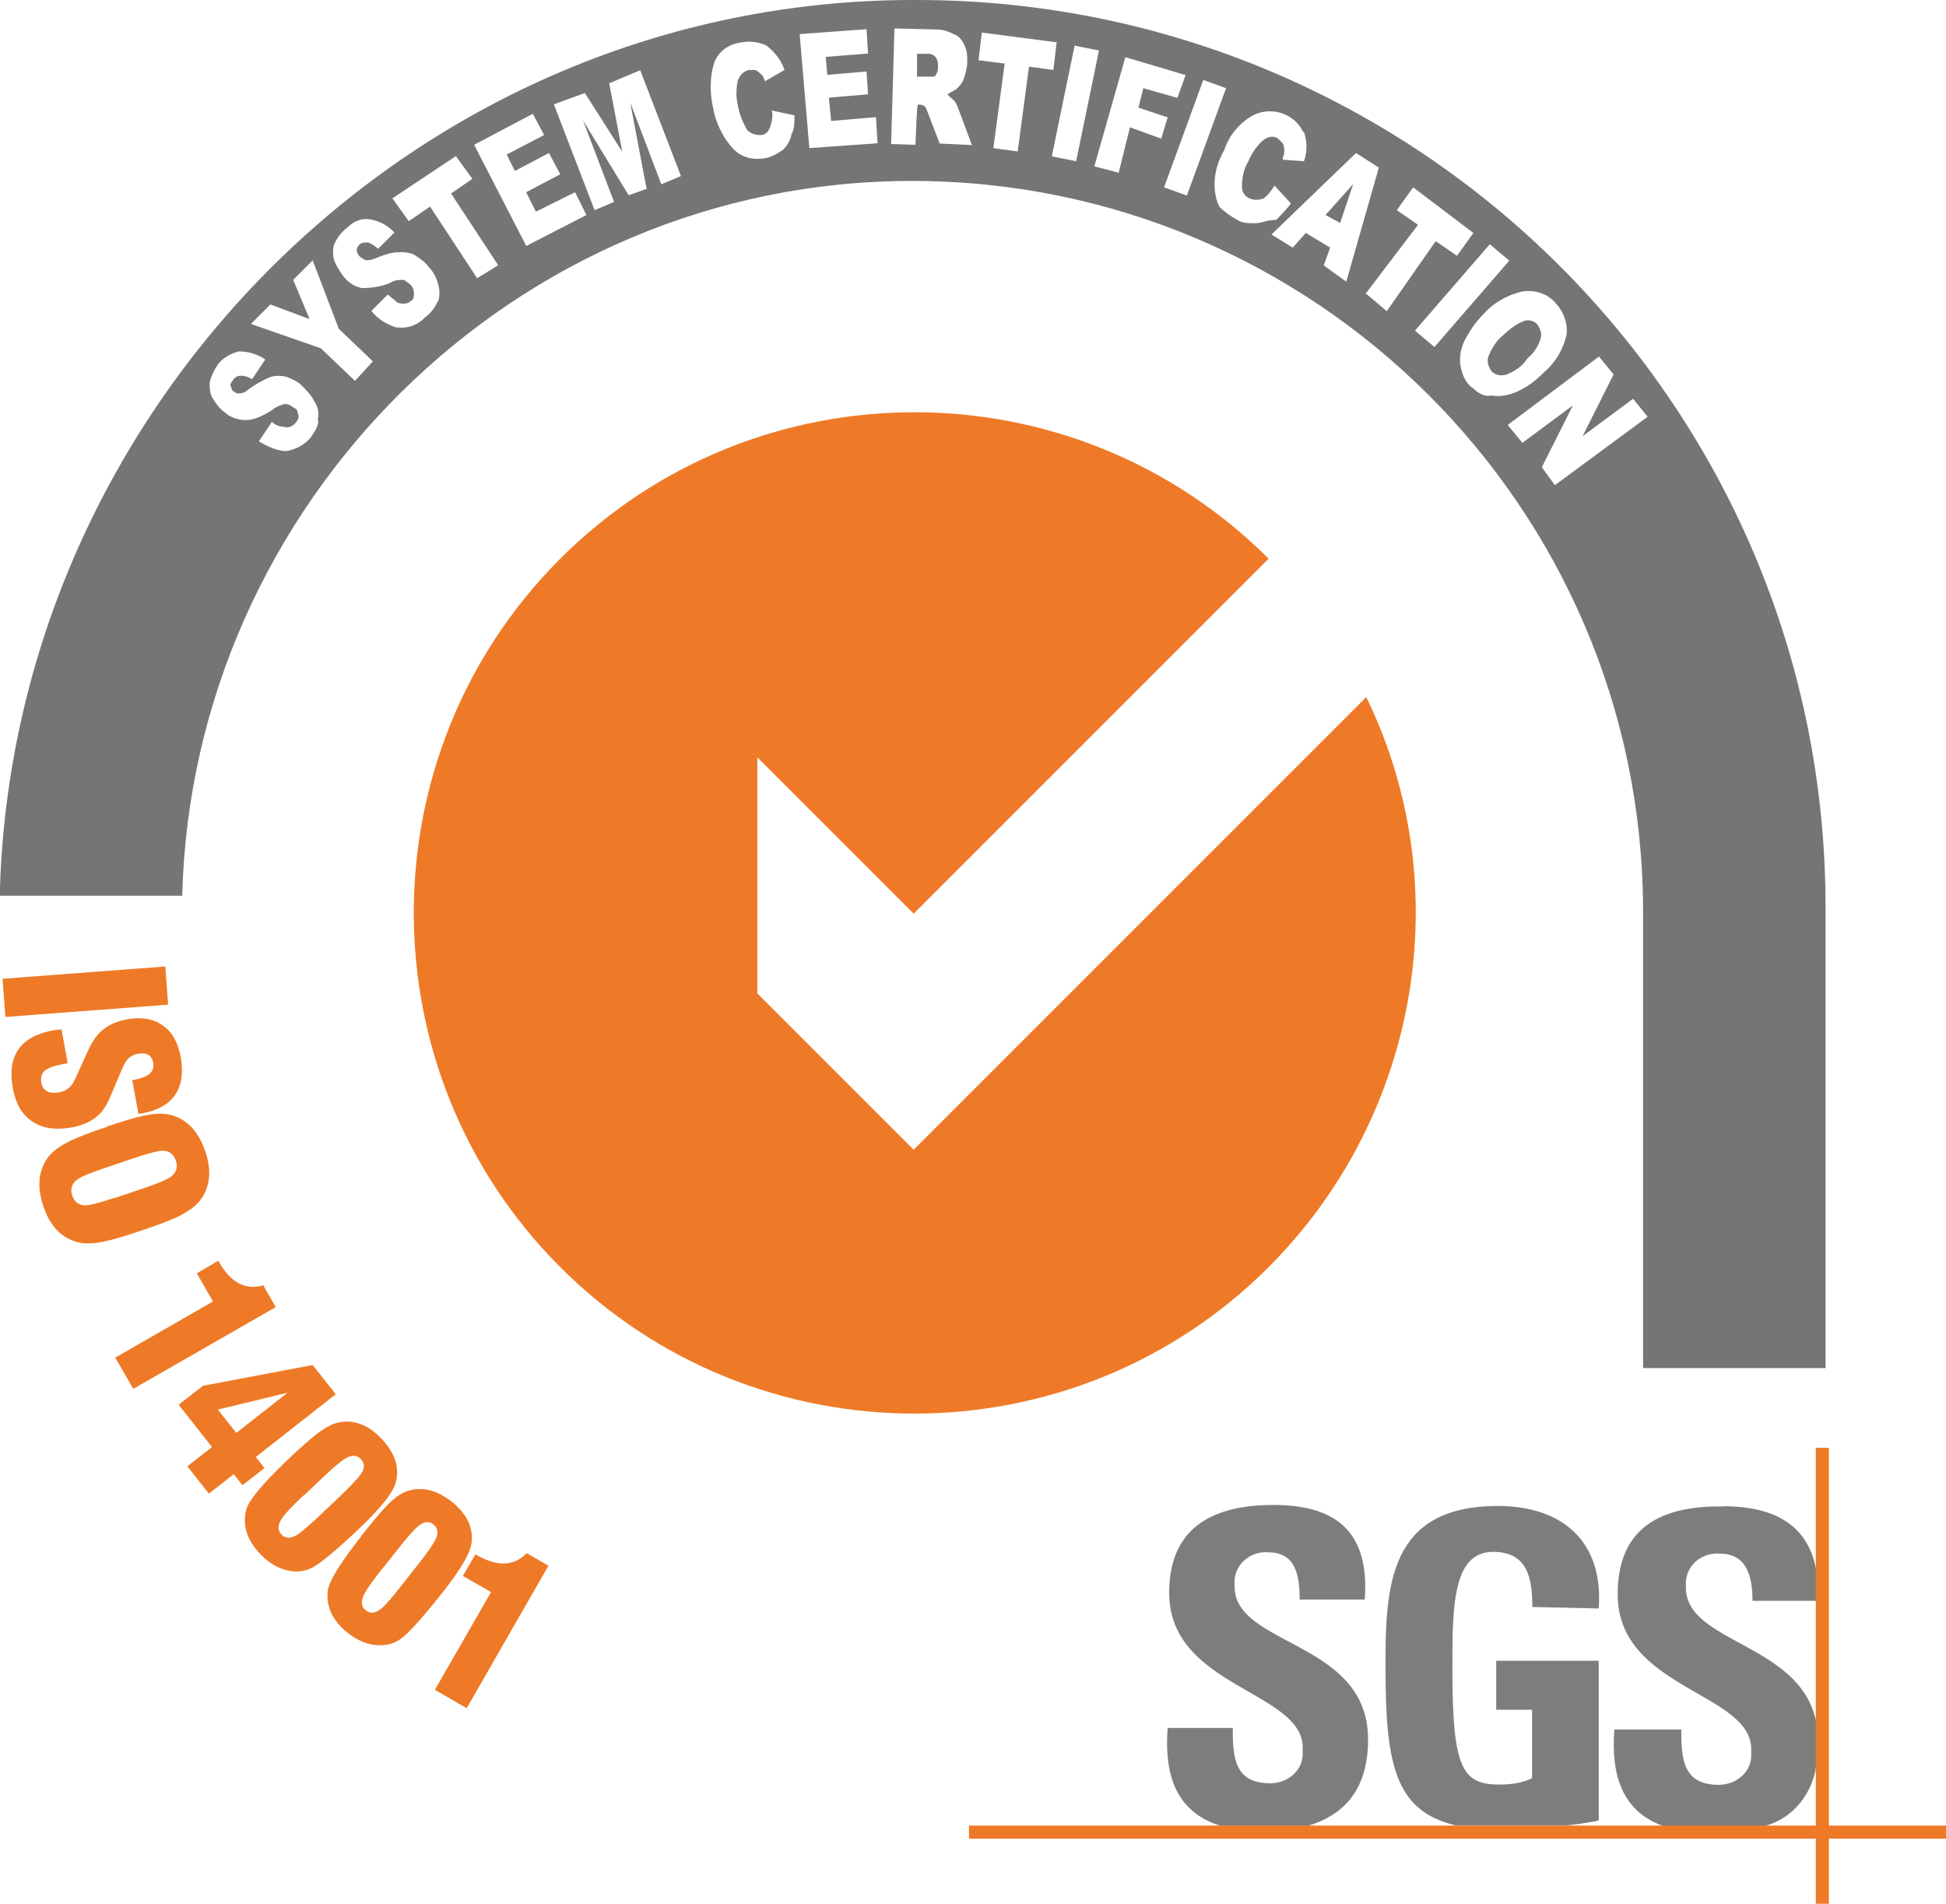
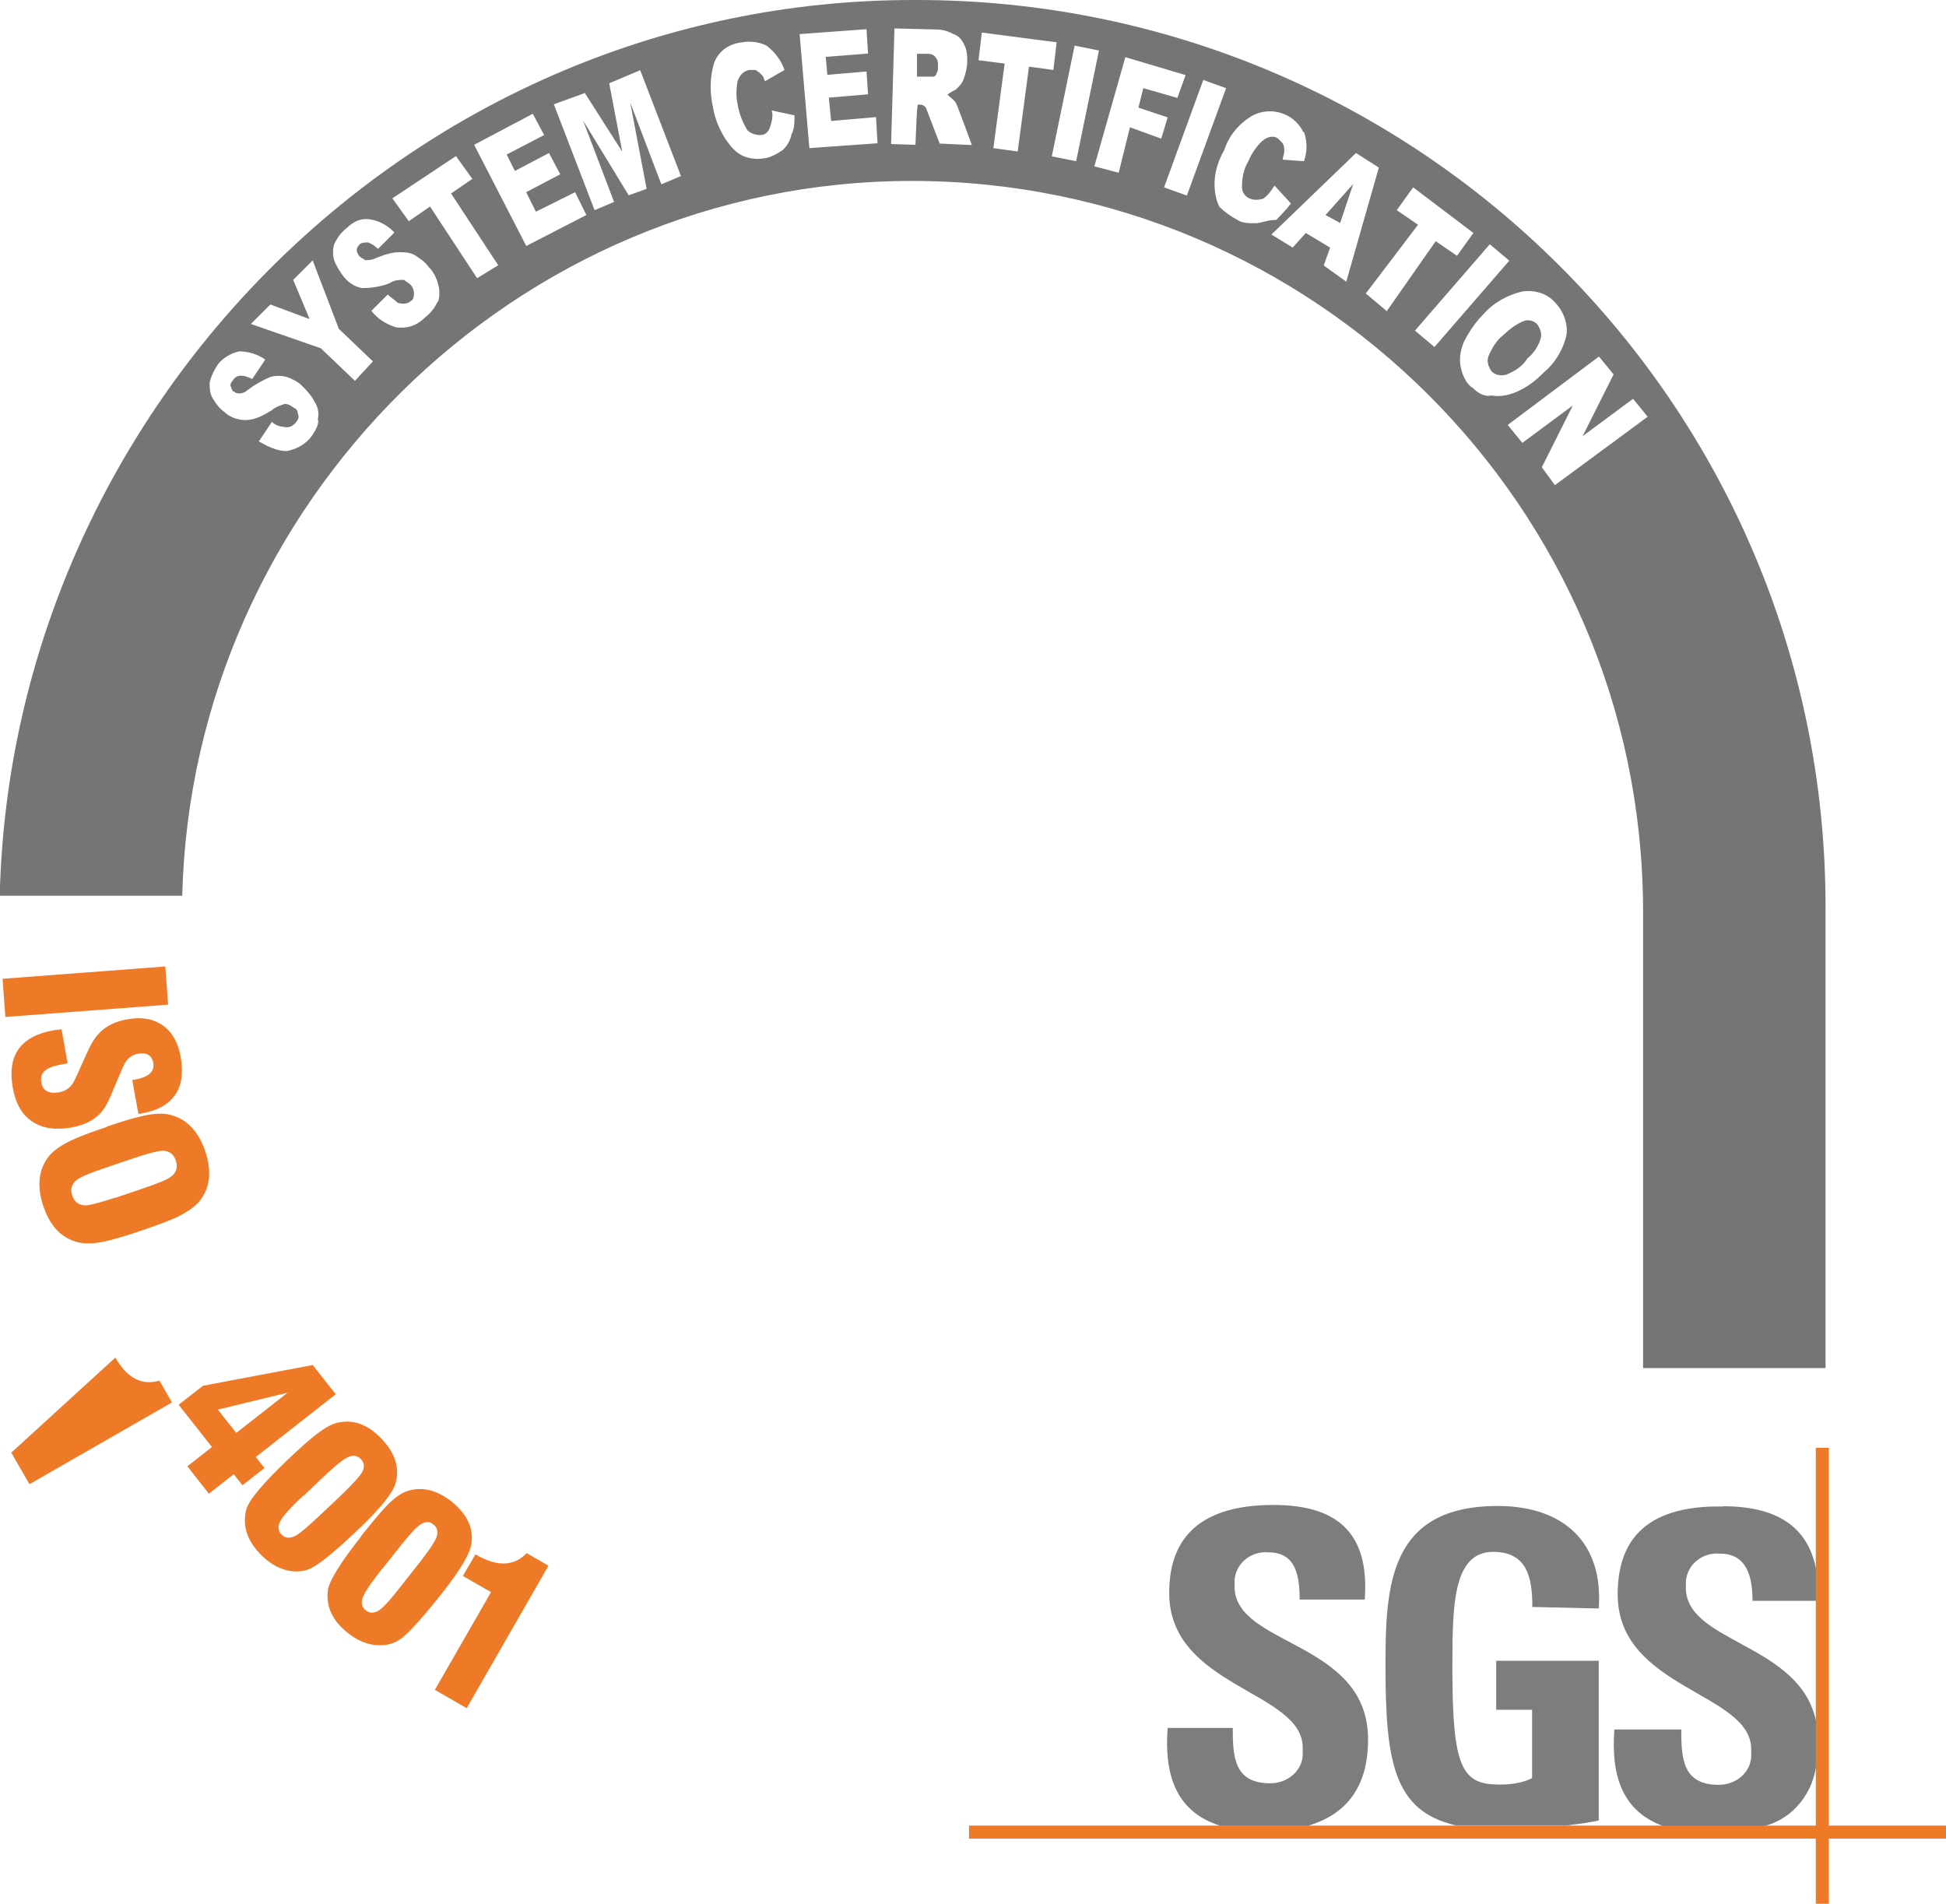
<svg xmlns="http://www.w3.org/2000/svg" xml:space="preserve" width="100%" height="100%" version="1.1" style="shape-rendering:geometricPrecision; text-rendering:geometricPrecision; image-rendering:optimizeQuality; fill-rule:evenodd; clip-rule:evenodd" viewBox="0 0 7593 7428">
  <defs>
    <style type="text/css">
   
    .fil2 {fill:#737673}
    .fil1 {fill:#7D7D7D}
    .fil0 {fill:#EE7A27}
    .fil3 {fill:#EE7A27;fill-rule:nonzero}
   
  </style>
  </defs>
  <g id="Layer_x0020_1">
-     <path class="fil0" d="M3565 4486l-610 -610 0 -921 610 610 1385 -1385c-762,-762 -2002,-762 -2764,0 -762,762 -762,2002 0,2764 762,762 2002,762 2764,0 585,-585 743,-1480 381,-2224l-1766 1766z" />
    <path class="fil1" d="M4759 7123c-178,-57 -216,-210 -203,-381l254 0c0,114 6,216 146,216 70,0 127,-51 127,-114 0,-6 0,-13 0,-25 0,-222 -521,-235 -521,-604 0,-191 95,-343 407,-343 254,0 375,114 356,369l-254 0c0,-89 -13,-184 -121,-184 -64,-6 -127,38 -133,108 0,6 0,19 0,25 0,235 521,210 521,597 0,210 -108,299 -235,337l-343 0z" />
    <path class="fil1" d="M5979 6271c0,-114 -19,-216 -153,-216 -159,0 -159,216 -159,457 0,388 38,451 184,451 44,0 89,-6 127,-25l0 -267 -140 0 0 -191 400 0 0 623c-25,6 -70,13 -121,19l-438 0c-241,-57 -273,-248 -273,-623 0,-311 13,-623 438,-623 254,0 413,140 394,400l-261 -6z" />
    <path class="fil1" d="M6723 5877c222,0 349,89 369,286l0 83 -254 0c0,-89 -19,-184 -127,-184 -64,-6 -127,38 -133,108 0,6 0,19 0,25 0,216 445,216 508,521l0 178c-19,121 -108,216 -222,235l-362 0c-178,-57 -216,-210 -203,-381l261 0c0,114 6,216 146,216 70,0 127,-51 127,-114 0,-6 0,-13 0,-25 0,-222 -521,-235 -521,-604 0,-191 89,-349 413,-343l0 0z" />
    <polygon class="fil0" points="3781,7123 7593,7123 7593,7174 3781,7174 " />
    <polygon class="fil0" points="7085,5649 7136,5649 7136,7428 7085,7428 " />
    <path class="fil2" d="M6011 1322c6,-19 0,-38 -13,-57 -13,-13 -32,-19 -51,-13 -32,13 -57,32 -83,57 -25,19 -44,51 -57,83 -6,19 0,38 13,57 13,13 32,19 57,13 32,-13 64,-32 83,-64 25,-19 44,-51 51,-76z" />
    <polygon class="fil2" points="5229,870 5280,718 5172,839 " />
    <path class="fil2" d="M3622 210l-44 0 0 89 38 0c6,0 13,0 25,0 6,0 13,-6 13,-13 6,-6 6,-19 6,-25 0,-13 0,-25 -6,-32 -6,-13 -19,-19 -32,-19z" />
    <path class="fil2" d="M7123 5337c0,0 0,-1773 0,-1798 0,-1957 -1589,-3539 -3546,-3539 -6,0 -6,0 -13,0 -1944,0 -3520,1589 -3565,3495l712 0c38,-1525 1296,-2789 2847,-2789 1569,0 2847,1271 2853,2840 0,89 0,1792 0,1792l712 0zm-5903 -3641c-25,38 -64,57 -102,64 -38,0 -76,-19 -108,-38l51 -76c13,13 32,19 44,19 19,6 38,0 51,-19 6,-6 13,-19 6,-32 0,-13 -6,-19 -19,-25 -6,-6 -19,-13 -32,-13 -19,6 -38,13 -51,25 -32,19 -64,38 -102,38 -32,0 -64,-13 -83,-32 -19,-13 -32,-32 -44,-51 -13,-19 -13,-44 -13,-64 6,-25 19,-51 32,-70 19,-25 51,-44 83,-51 38,0 76,13 102,32l-51 76c-13,-6 -25,-13 -44,-13 -13,0 -25,6 -32,19 -6,6 -13,19 -6,25 0,6 6,19 13,19 6,6 13,6 19,6 13,0 25,-6 32,-13 25,-19 57,-38 89,-51 19,-6 44,-6 64,0 19,6 44,19 57,32 19,19 38,38 51,64 13,19 19,44 13,70 6,13 -6,38 -19,57zm165 -210l-133 -127 -273 -95 76 -76 153 57 -64 -153 76 -76 102 267 133 127 -70 76zm324 -311c-13,25 -25,44 -51,64 -32,32 -70,44 -114,38 -38,-13 -70,-32 -95,-64l64 -64c13,13 25,19 38,32 19,6 38,6 51,-6 13,-6 13,-19 13,-32 0,-13 -6,-25 -13,-32 -6,-6 -19,-13 -25,-19 -19,0 -38,0 -57,13 -32,13 -70,19 -108,19 -32,-6 -57,-25 -76,-51 -13,-19 -25,-38 -32,-57 -6,-19 -6,-44 0,-64 13,-25 25,-44 51,-64 25,-25 57,-38 89,-32 38,6 70,25 95,51l-64 64c-13,-13 -25,-19 -38,-25 -13,0 -25,0 -32,6 -6,6 -13,13 -13,25 0,6 6,19 13,25 6,6 13,6 19,13 13,0 25,0 38,-6 32,-13 64,-25 95,-25 19,0 44,0 64,13 19,13 38,25 51,44 19,19 32,44 38,70 6,19 6,44 0,64l0 0zm153 -89l-184 -280 -83 57 -64 -89 248 -165 64 89 -83 57 184 280 -83 51zm191 -127l-203 -394 229 -121 44 83 -146 76 32 64 133 -70 44 83 -133 70 38 76 153 -76 44 89 -235 121zm527 -241l-121 -318 64 337 -70 25 -178 -292 121 318 -76 32 -159 -413 121 -44 146 229 -51 -267 121 -51 159 413 -76 32zm508 -191c-6,25 -19,44 -32,57 -19,13 -38,25 -64,32 -32,6 -57,6 -89,-6 -32,-13 -51,-38 -70,-64 -25,-38 -44,-83 -51,-127 -13,-57 -13,-121 6,-178 19,-44 57,-70 108,-76 32,-6 70,0 95,13 32,25 57,57 70,95l-76 44c-6,-13 -6,-19 -13,-25 -6,-6 -13,-13 -25,-19 -6,0 -19,0 -25,0 -25,6 -38,25 -44,44 -6,32 -6,64 0,89 6,38 19,70 38,102 13,13 32,19 51,19 19,0 32,-13 38,-32 6,-19 13,-44 6,-64l89 19c0,25 0,57 -13,76l0 0zm70 51l-38 -445 261 -19 6 95 -165 13 6 70 153 -13 6 89 -153 13 9 91 175 -15 6 102 -267 19zm508 -19l-51 -133c-6,-19 -26,-18 -33,-18 -5,0 -8,117 -10,157l-95 -3 13 -451 163 4c25,0 44,6 70,19 19,6 32,25 38,38 13,25 13,44 13,70 0,19 -6,44 -13,64 -6,19 -19,32 -32,44 -13,6 -25,13 -32,19 24,24 27,19 38,44 5,12 50,133 57,153l-127 -6zm305 32l-95 -13 44 -330 -102 -13 13 -108 292 38 -13 108 -95 -13 -44 330zm133 19l89 -432 95 19 -89 432 -95 -19zm305 -114l-44 178 -95 -25 121 -426 235 70 -32 89 -133 -38 -19 76 114 38 -25 83 -121 -44zm133 235l153 -419 89 32 -153 419 -89 -32zm356 140c-25,0 -51,0 -70,-13 -25,-13 -51,-32 -70,-51 -13,-25 -19,-57 -19,-89 0,-44 13,-89 38,-133 19,-57 57,-102 108,-133 70,-38 159,-13 197,57 0,0 0,6 6,6 13,38 13,76 0,114l-83 -6c0,-13 6,-19 6,-32 0,-13 0,-19 -6,-32 -6,-6 -13,-13 -19,-19 -19,-13 -44,-6 -64,13 -19,19 -38,44 -51,76 -19,32 -25,64 -25,102 0,19 13,38 32,44 13,6 32,6 51,0 19,-13 32,-32 44,-51l64 70c-19,25 -38,44 -57,64 -38,0 -57,13 -83,13l0 0zm267 165l25 -70 -95 -57 -51 57 -83 -51 330 -318 89 57 -127 445 -89 -64zm165 108l203 -267 -83 -57 64 -89 235 178 -64 89 -83 -57 -191 273 -83 -70zm191 146l292 -337 76 64 -292 337 -76 -64zm222 222c-25,-19 -38,-51 -44,-83 -6,-32 0,-64 13,-95 19,-38 44,-76 76,-108 38,-44 95,-76 153,-89 44,-6 95,6 127,44 32,32 51,83 44,127 -13,57 -44,108 -89,146 -32,32 -64,57 -108,76 -32,13 -64,19 -95,13 -25,6 -51,-6 -76,-32l0 0zm324 381l-51 -70 121 -241 -197 146 -57 -70 356 -267 57 70 -121 241 197 -146 57 70 -362 267z" />
-     <path class="fil3" d="M10 3819l635 -48 11 149 -635 48 -11 -149zm230 196l24 134 -18 3c-33,6 -57,14 -70,25 -13,10 -18,26 -15,46 6,33 29,46 69,39 23,-4 40,-15 53,-33 4,-6 15,-28 32,-67 17,-39 29,-64 36,-78 12,-24 25,-42 38,-55 26,-26 62,-44 108,-52 55,-10 101,-2 138,24 37,26 60,67 70,123 11,61 4,110 -21,147 -25,37 -67,61 -124,72 -2,0 -6,1 -10,2 -5,0 -8,1 -10,1l-24 -132 8 -1c56,-10 80,-32 74,-65 -5,-31 -26,-43 -62,-36 -20,4 -36,15 -48,35 -4,6 -15,31 -33,74 -17,41 -28,66 -32,75 -12,24 -25,43 -40,56 -25,23 -60,39 -103,47 -63,11 -114,4 -154,-23 -40,-26 -65,-70 -76,-131 -23,-127 30,-202 159,-225 7,-1 19,-3 34,-4zm176 381c64,-22 113,-36 146,-43 42,-9 76,-10 103,-3 64,16 109,64 136,142 26,78 19,142 -22,194 -17,21 -45,41 -84,61 -30,14 -77,32 -142,54 -64,22 -113,36 -145,43 -43,9 -78,10 -104,3 -64,-16 -109,-63 -135,-141 -26,-78 -19,-143 22,-195 17,-21 45,-41 84,-60 31,-15 78,-33 142,-54zm33 278l109 -37c57,-19 93,-34 108,-45 22,-16 29,-37 20,-64 -9,-26 -27,-39 -54,-38 -19,1 -56,11 -113,30l-109 37c-57,19 -93,34 -108,45 -22,16 -29,37 -20,63 9,26 27,39 54,38 18,-1 56,-11 113,-30zm1 623l381 -219 -63 -110 84 -49 3 6c46,80 103,110 172,90l49 85 -556 319 -71 -123zm280 425l97 -76 -130 -165 95 -74 428 -81 90 114 -312 245 34 43 -86 67 -34 -43 -97 76 -84 -107zm192 -131l200 -157 -272 66 72 91zm197 108c51,-49 90,-83 116,-103 34,-26 63,-42 87,-46 60,-12 116,10 167,64 52,55 71,112 55,171 -10,38 -56,96 -138,175 -87,83 -148,134 -185,155 -30,17 -64,21 -101,12 -38,-9 -72,-30 -104,-63 -53,-55 -71,-113 -55,-174 9,-35 62,-99 158,-191zm65 136c-47,44 -75,75 -86,93 -15,23 -15,43 0,59 15,16 35,17 59,3 17,-10 49,-38 96,-82l75 -71c44,-42 71,-72 82,-88 14,-22 13,-40 -2,-56 -15,-16 -35,-17 -59,-3 -18,10 -50,37 -97,82l-67 64zm223 161c44,-55 77,-95 100,-119 30,-31 56,-50 79,-58 57,-20 116,-7 175,39 59,47 86,100 79,161 -4,39 -41,103 -112,193 -74,94 -128,154 -161,180 -27,21 -60,30 -98,27 -38,-3 -76,-19 -111,-47 -60,-47 -86,-102 -79,-165 4,-36 47,-107 130,-212zm84 125c-40,51 -64,85 -72,104 -12,25 -9,45 8,58 17,14 37,12 59,-5 16,-13 44,-44 83,-95l64 -81c38,-48 60,-81 68,-99 10,-23 7,-42 -10,-55 -17,-14 -37,-12 -58,6 -16,12 -44,44 -84,95l-58 73zm206 472l219 -381 -110 -63 49 -84 6 3c80,46 145,43 194,-8l85 49 -319 556 -123 -71z" />
+     <path class="fil3" d="M10 3819l635 -48 11 149 -635 48 -11 -149zm230 196l24 134 -18 3c-33,6 -57,14 -70,25 -13,10 -18,26 -15,46 6,33 29,46 69,39 23,-4 40,-15 53,-33 4,-6 15,-28 32,-67 17,-39 29,-64 36,-78 12,-24 25,-42 38,-55 26,-26 62,-44 108,-52 55,-10 101,-2 138,24 37,26 60,67 70,123 11,61 4,110 -21,147 -25,37 -67,61 -124,72 -2,0 -6,1 -10,2 -5,0 -8,1 -10,1l-24 -132 8 -1c56,-10 80,-32 74,-65 -5,-31 -26,-43 -62,-36 -20,4 -36,15 -48,35 -4,6 -15,31 -33,74 -17,41 -28,66 -32,75 -12,24 -25,43 -40,56 -25,23 -60,39 -103,47 -63,11 -114,4 -154,-23 -40,-26 -65,-70 -76,-131 -23,-127 30,-202 159,-225 7,-1 19,-3 34,-4zm176 381c64,-22 113,-36 146,-43 42,-9 76,-10 103,-3 64,16 109,64 136,142 26,78 19,142 -22,194 -17,21 -45,41 -84,61 -30,14 -77,32 -142,54 -64,22 -113,36 -145,43 -43,9 -78,10 -104,3 -64,-16 -109,-63 -135,-141 -26,-78 -19,-143 22,-195 17,-21 45,-41 84,-60 31,-15 78,-33 142,-54zm33 278l109 -37c57,-19 93,-34 108,-45 22,-16 29,-37 20,-64 -9,-26 -27,-39 -54,-38 -19,1 -56,11 -113,30l-109 37c-57,19 -93,34 -108,45 -22,16 -29,37 -20,63 9,26 27,39 54,38 18,-1 56,-11 113,-30zm1 623c46,80 103,110 172,90l49 85 -556 319 -71 -123zm280 425l97 -76 -130 -165 95 -74 428 -81 90 114 -312 245 34 43 -86 67 -34 -43 -97 76 -84 -107zm192 -131l200 -157 -272 66 72 91zm197 108c51,-49 90,-83 116,-103 34,-26 63,-42 87,-46 60,-12 116,10 167,64 52,55 71,112 55,171 -10,38 -56,96 -138,175 -87,83 -148,134 -185,155 -30,17 -64,21 -101,12 -38,-9 -72,-30 -104,-63 -53,-55 -71,-113 -55,-174 9,-35 62,-99 158,-191zm65 136c-47,44 -75,75 -86,93 -15,23 -15,43 0,59 15,16 35,17 59,3 17,-10 49,-38 96,-82l75 -71c44,-42 71,-72 82,-88 14,-22 13,-40 -2,-56 -15,-16 -35,-17 -59,-3 -18,10 -50,37 -97,82l-67 64zm223 161c44,-55 77,-95 100,-119 30,-31 56,-50 79,-58 57,-20 116,-7 175,39 59,47 86,100 79,161 -4,39 -41,103 -112,193 -74,94 -128,154 -161,180 -27,21 -60,30 -98,27 -38,-3 -76,-19 -111,-47 -60,-47 -86,-102 -79,-165 4,-36 47,-107 130,-212zm84 125c-40,51 -64,85 -72,104 -12,25 -9,45 8,58 17,14 37,12 59,-5 16,-13 44,-44 83,-95l64 -81c38,-48 60,-81 68,-99 10,-23 7,-42 -10,-55 -17,-14 -37,-12 -58,6 -16,12 -44,44 -84,95l-58 73zm206 472l219 -381 -110 -63 49 -84 6 3c80,46 145,43 194,-8l85 49 -319 556 -123 -71z" />
  </g>
</svg>